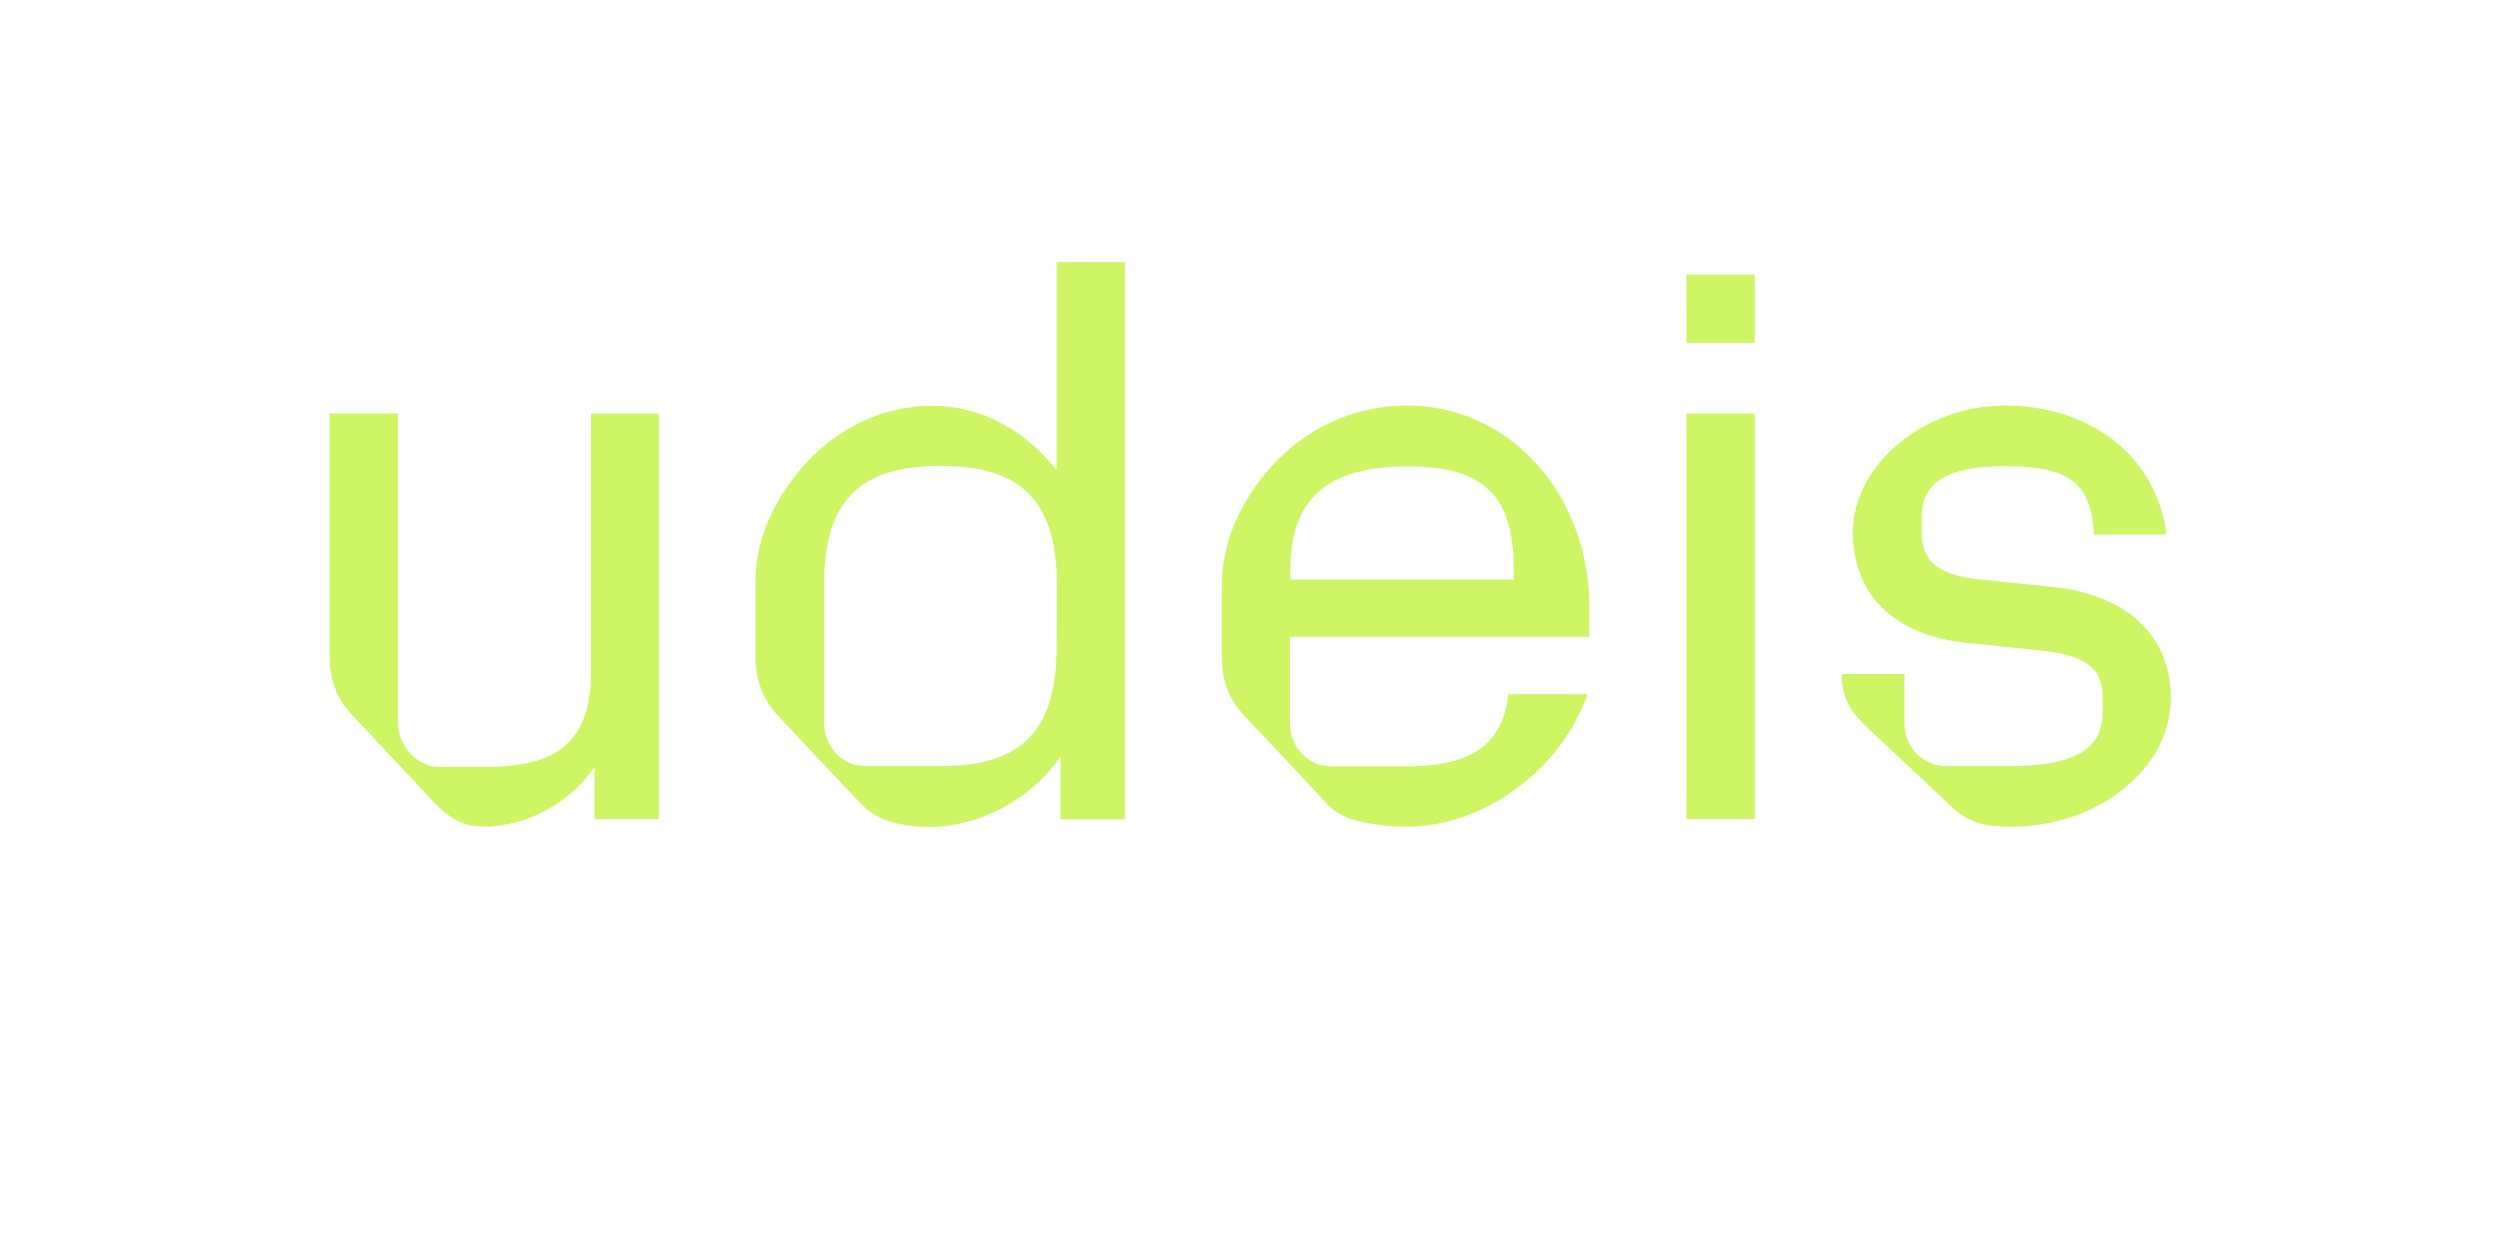
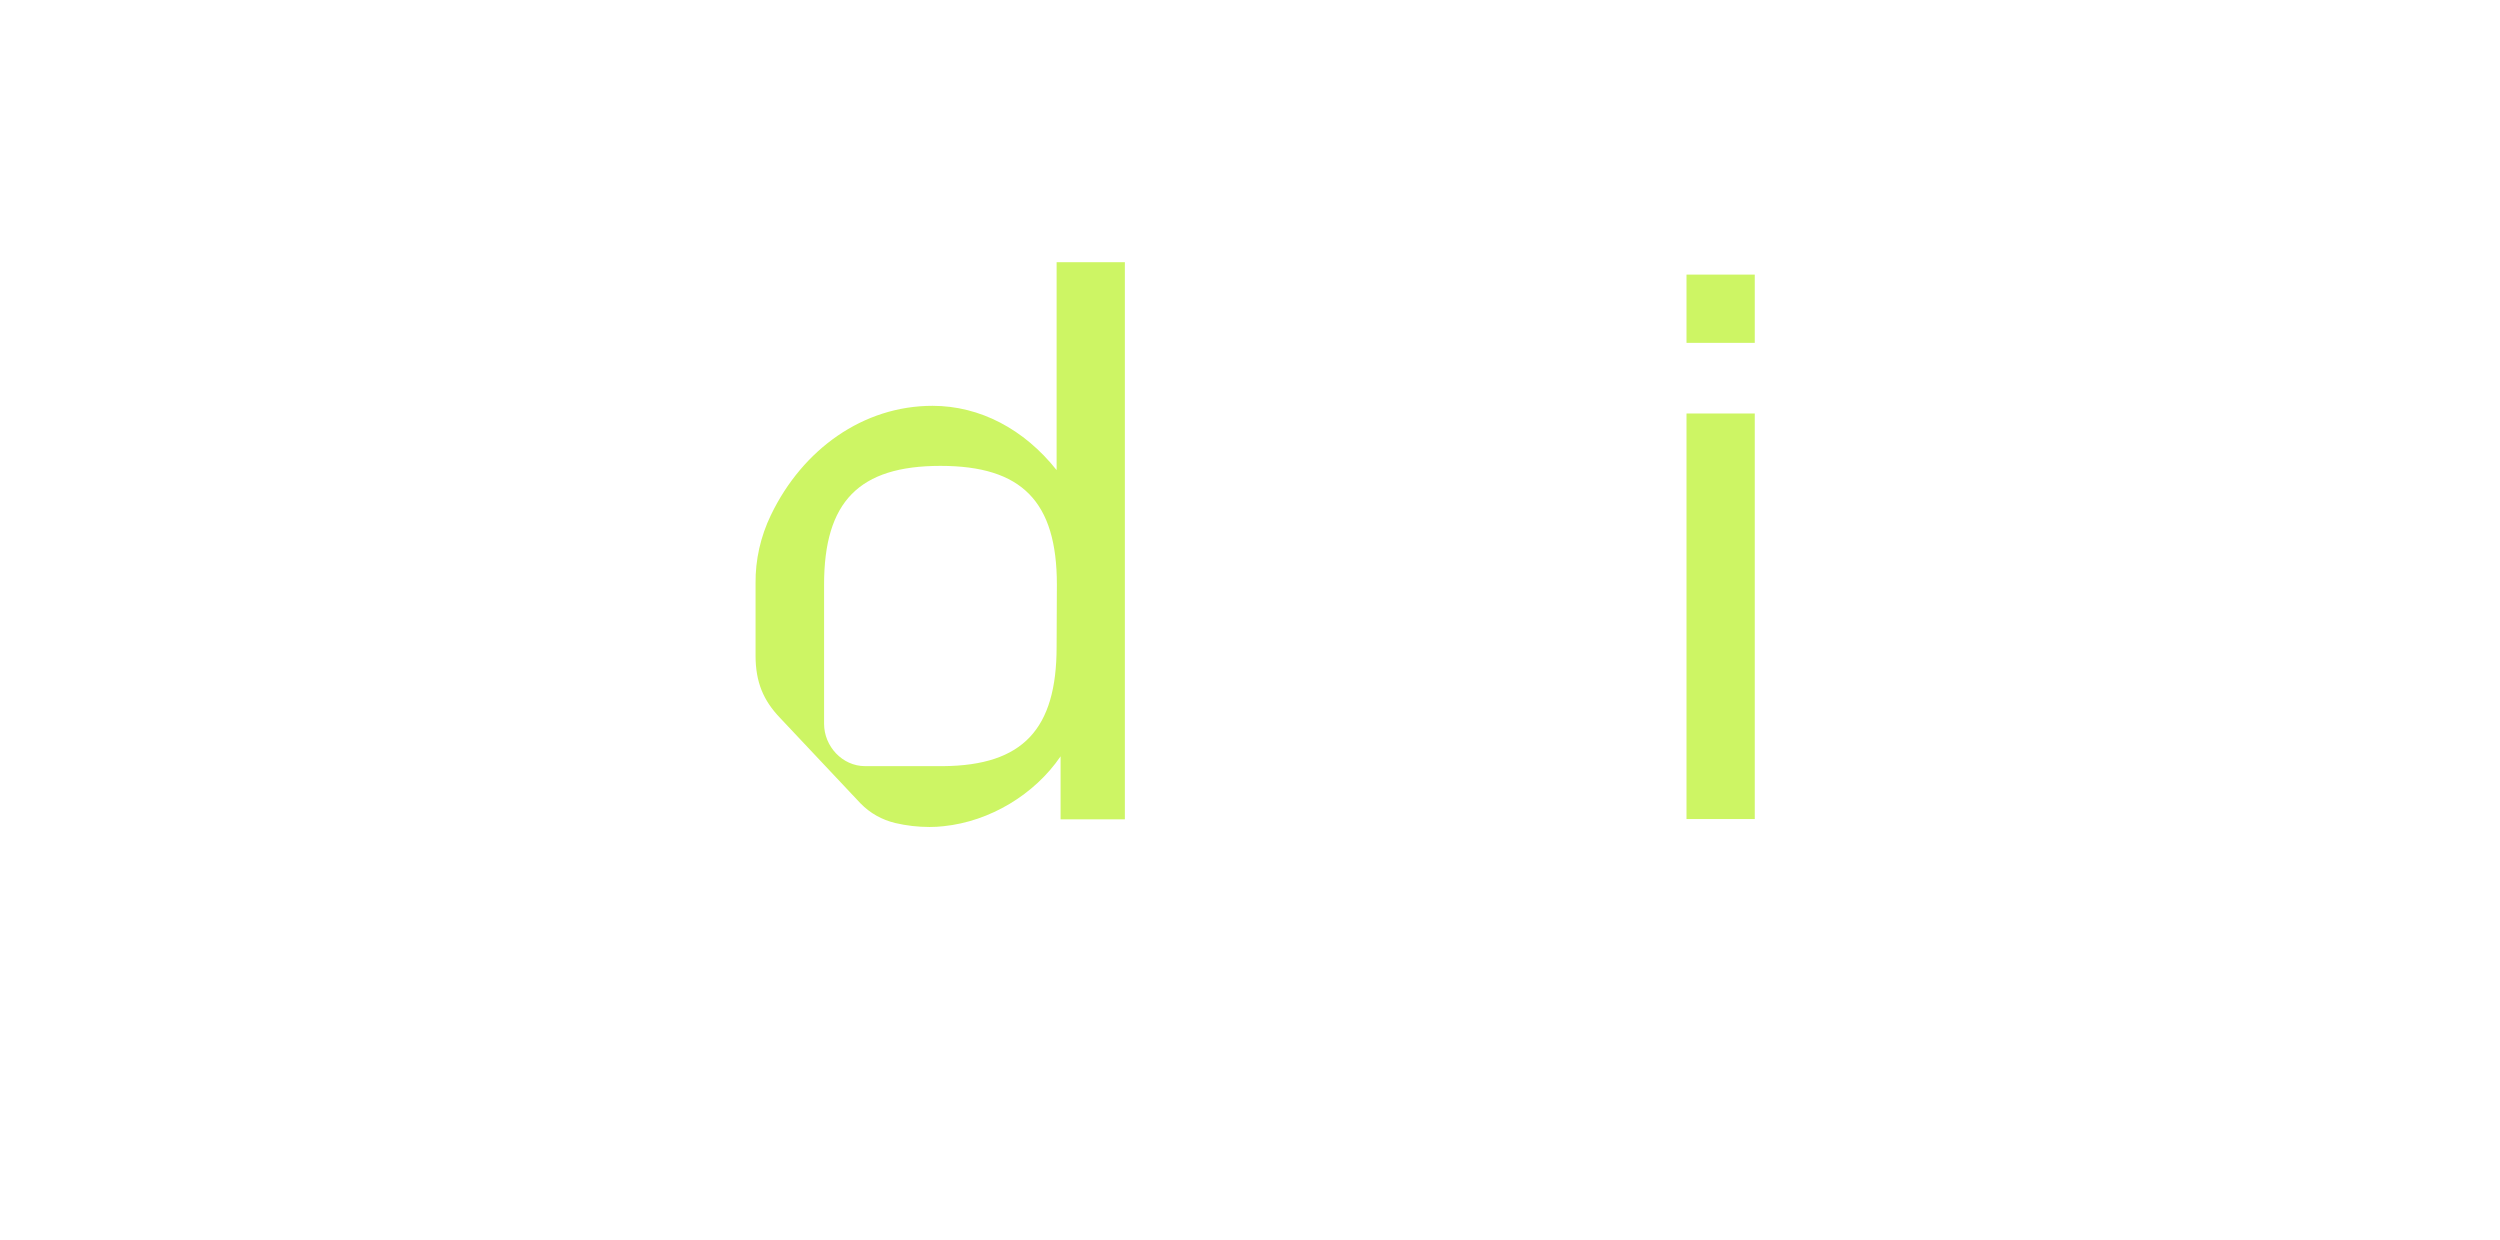
<svg xmlns="http://www.w3.org/2000/svg" version="1.1" id="logo_udeis" x="0px" y="0px" viewBox="0 0 945 468.8" style="enable-background:new 0 0 945 468.8;" xml:space="preserve">
  <style type="text/css">
	.st0{fill:#CDF564;}
</style>
-   <path class="st0" d="M249,156.3v153.3h-24.3V290c-7.1,10.1-17.4,17.4-29.2,20.7c-4.2,1.1-8.5,1.8-12.8,1.8c-7.8-0.2-12.6-3-18.6-9.2  L133.8,271c-5.9-6.1-8.9-12.6-9.2-21.9v-92.8h25.8V273c0,8.6,7,16.9,15.6,16.9h19.8c3.3-0.1,6.5-0.3,9.8-0.8  c19.3-2.6,27.8-13.6,27.8-35.1v-97.6H249V156.3z" />
-   <path class="st0" d="M124.5,194.2v54.9c0-0.5,0-1,0-1.5V194.2z" />
-   <path class="st0" d="M820.6,263.8c-0.1,8.9-3.1,17.6-8.5,24.7c-10.5,14.1-29.6,24-52.2,24c-1.9,0-3.8-0.1-5.6-0.2  c-6.2-0.4-12-2.9-16.4-7.2l-0.1-0.1l-32.3-30.3c-3.9-3.8-6.4-7-7.9-10.9c-1-2.8-1.5-5.7-1.4-8.7v-0.3h23.7v18.9  c0,8.8,7.1,15.9,15.9,15.9h23.5c5.2,0.1,10.4-0.3,15.5-1.1c13.7-2.4,20-8.6,20-18.8v-6.5c0-10.8-6.8-15.5-22.9-17.3l-28.7-2.9  c-27.5-2.9-42.8-18.5-42.8-41.9c0-25.2,26.7-47.8,57.5-47.8c31.1,0,57.2,18.2,61,48.7h-27.4c-0.9-19.3-9.4-25.8-33.1-25.8  c-22.3,0-32,5.9-32,19.3v5.9c0,10.8,6.5,16.1,21.7,17.6l28.1,2.9C804.2,224.8,820.6,240.7,820.6,263.8z" />
-   <path class="st0" d="M600.8,240.7v-10.9c0-43.1-30.2-76.5-68.9-76.5c-27.9,0-51.3,16.4-63.6,41.1l-0.1,0.2c-4.3,8.7-6.5,18.3-6.4,28  v25.2c0,10.1,3,17,9.3,23.5l17.2,18.3l13.1,14v0.1c3,3.1,6.8,5.3,11,6.4c6.3,1.6,12.9,2.4,19.4,2.4h0.9c18.2-0.3,36.6-9,50.2-22.8  c7.6-7.7,13.5-17,17.2-27.3h-29.9c-2.3,18.8-13.5,27-37.5,27.3h-29.6c-8.6,0-15.5-7.4-15.5-16v-33H600.8z M487.7,215.8v-0.5  c0.2-27.2,14.3-39,44.6-39c29,0,39.9,11.4,39.9,39v3.8h-84.4L487.7,215.8L487.7,215.8z" />
  <path class="st0" d="M487.7,240.7L487.7,240.7z" />
-   <path class="st0" d="M487.7,215.2v3.8l0,0V215.2z" />
  <path class="st0" d="M399.4,99.1v78.6c-12.3-15.5-29-24.3-46.9-24.3c-26.3,0-49.1,16.5-61,41.1c0,0.1,0,0.1-0.1,0.2  c-3.9,8.1-5.9,16.9-5.8,25.9v27.2c0,10.1,3,17,9.2,23.5l30.4,32.3l0.1,0.1c3.6,3.7,8.1,6.2,13.1,7.4c4.2,1,8.6,1.5,13,1.5  c1.8,0,3.6-0.1,5.3-0.3c17.5-1.8,34.4-12,44.2-26.4v23.8h24.3V99.1H399.4z M399.4,244.5c0,31.2-12.8,44.8-42.7,45.1H327  c-8.6,0-15.5-7.5-15.5-16V221c0-31.4,13.2-44.9,44-44.9s44,13.5,44,44.9L399.4,244.5z" />
-   <path class="st0" d="M637.5,156.3h25.8v153.3h-25.8V156.3z" />
+   <path class="st0" d="M637.5,156.3h25.8v153.3h-25.8z" />
  <rect x="637.5" y="103.8" class="st0" width="25.8" height="25.8" />
</svg>